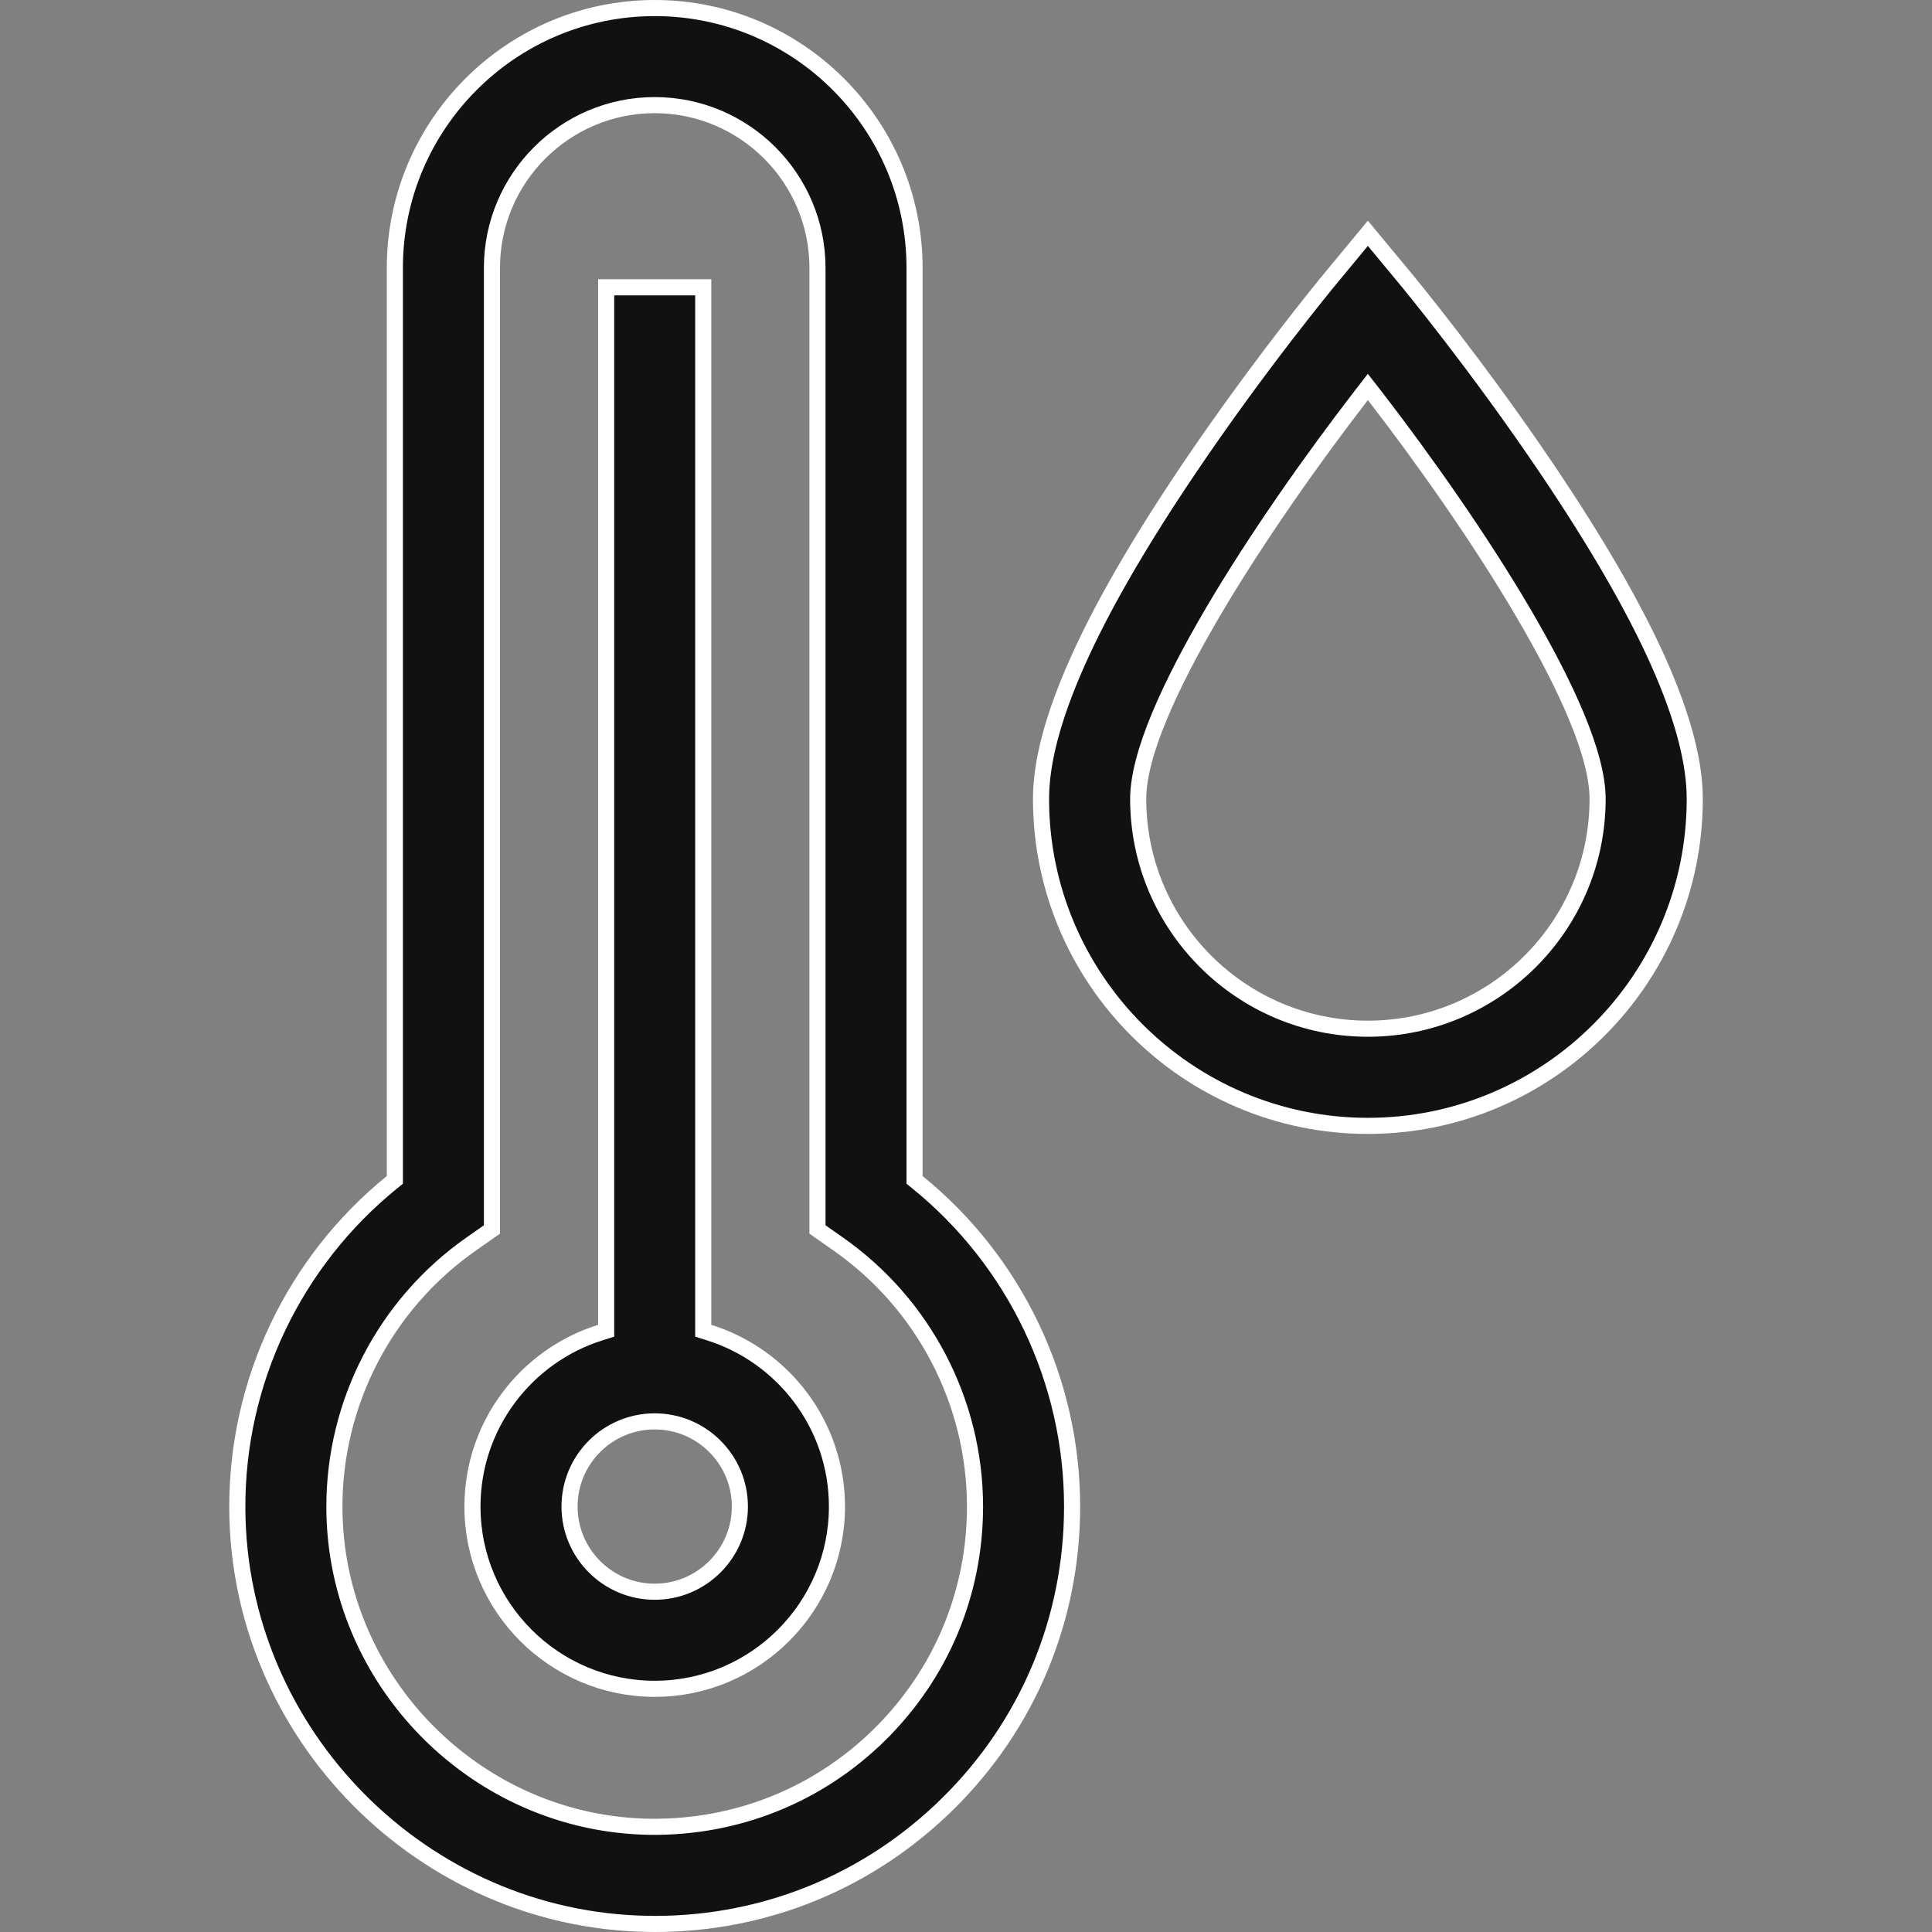
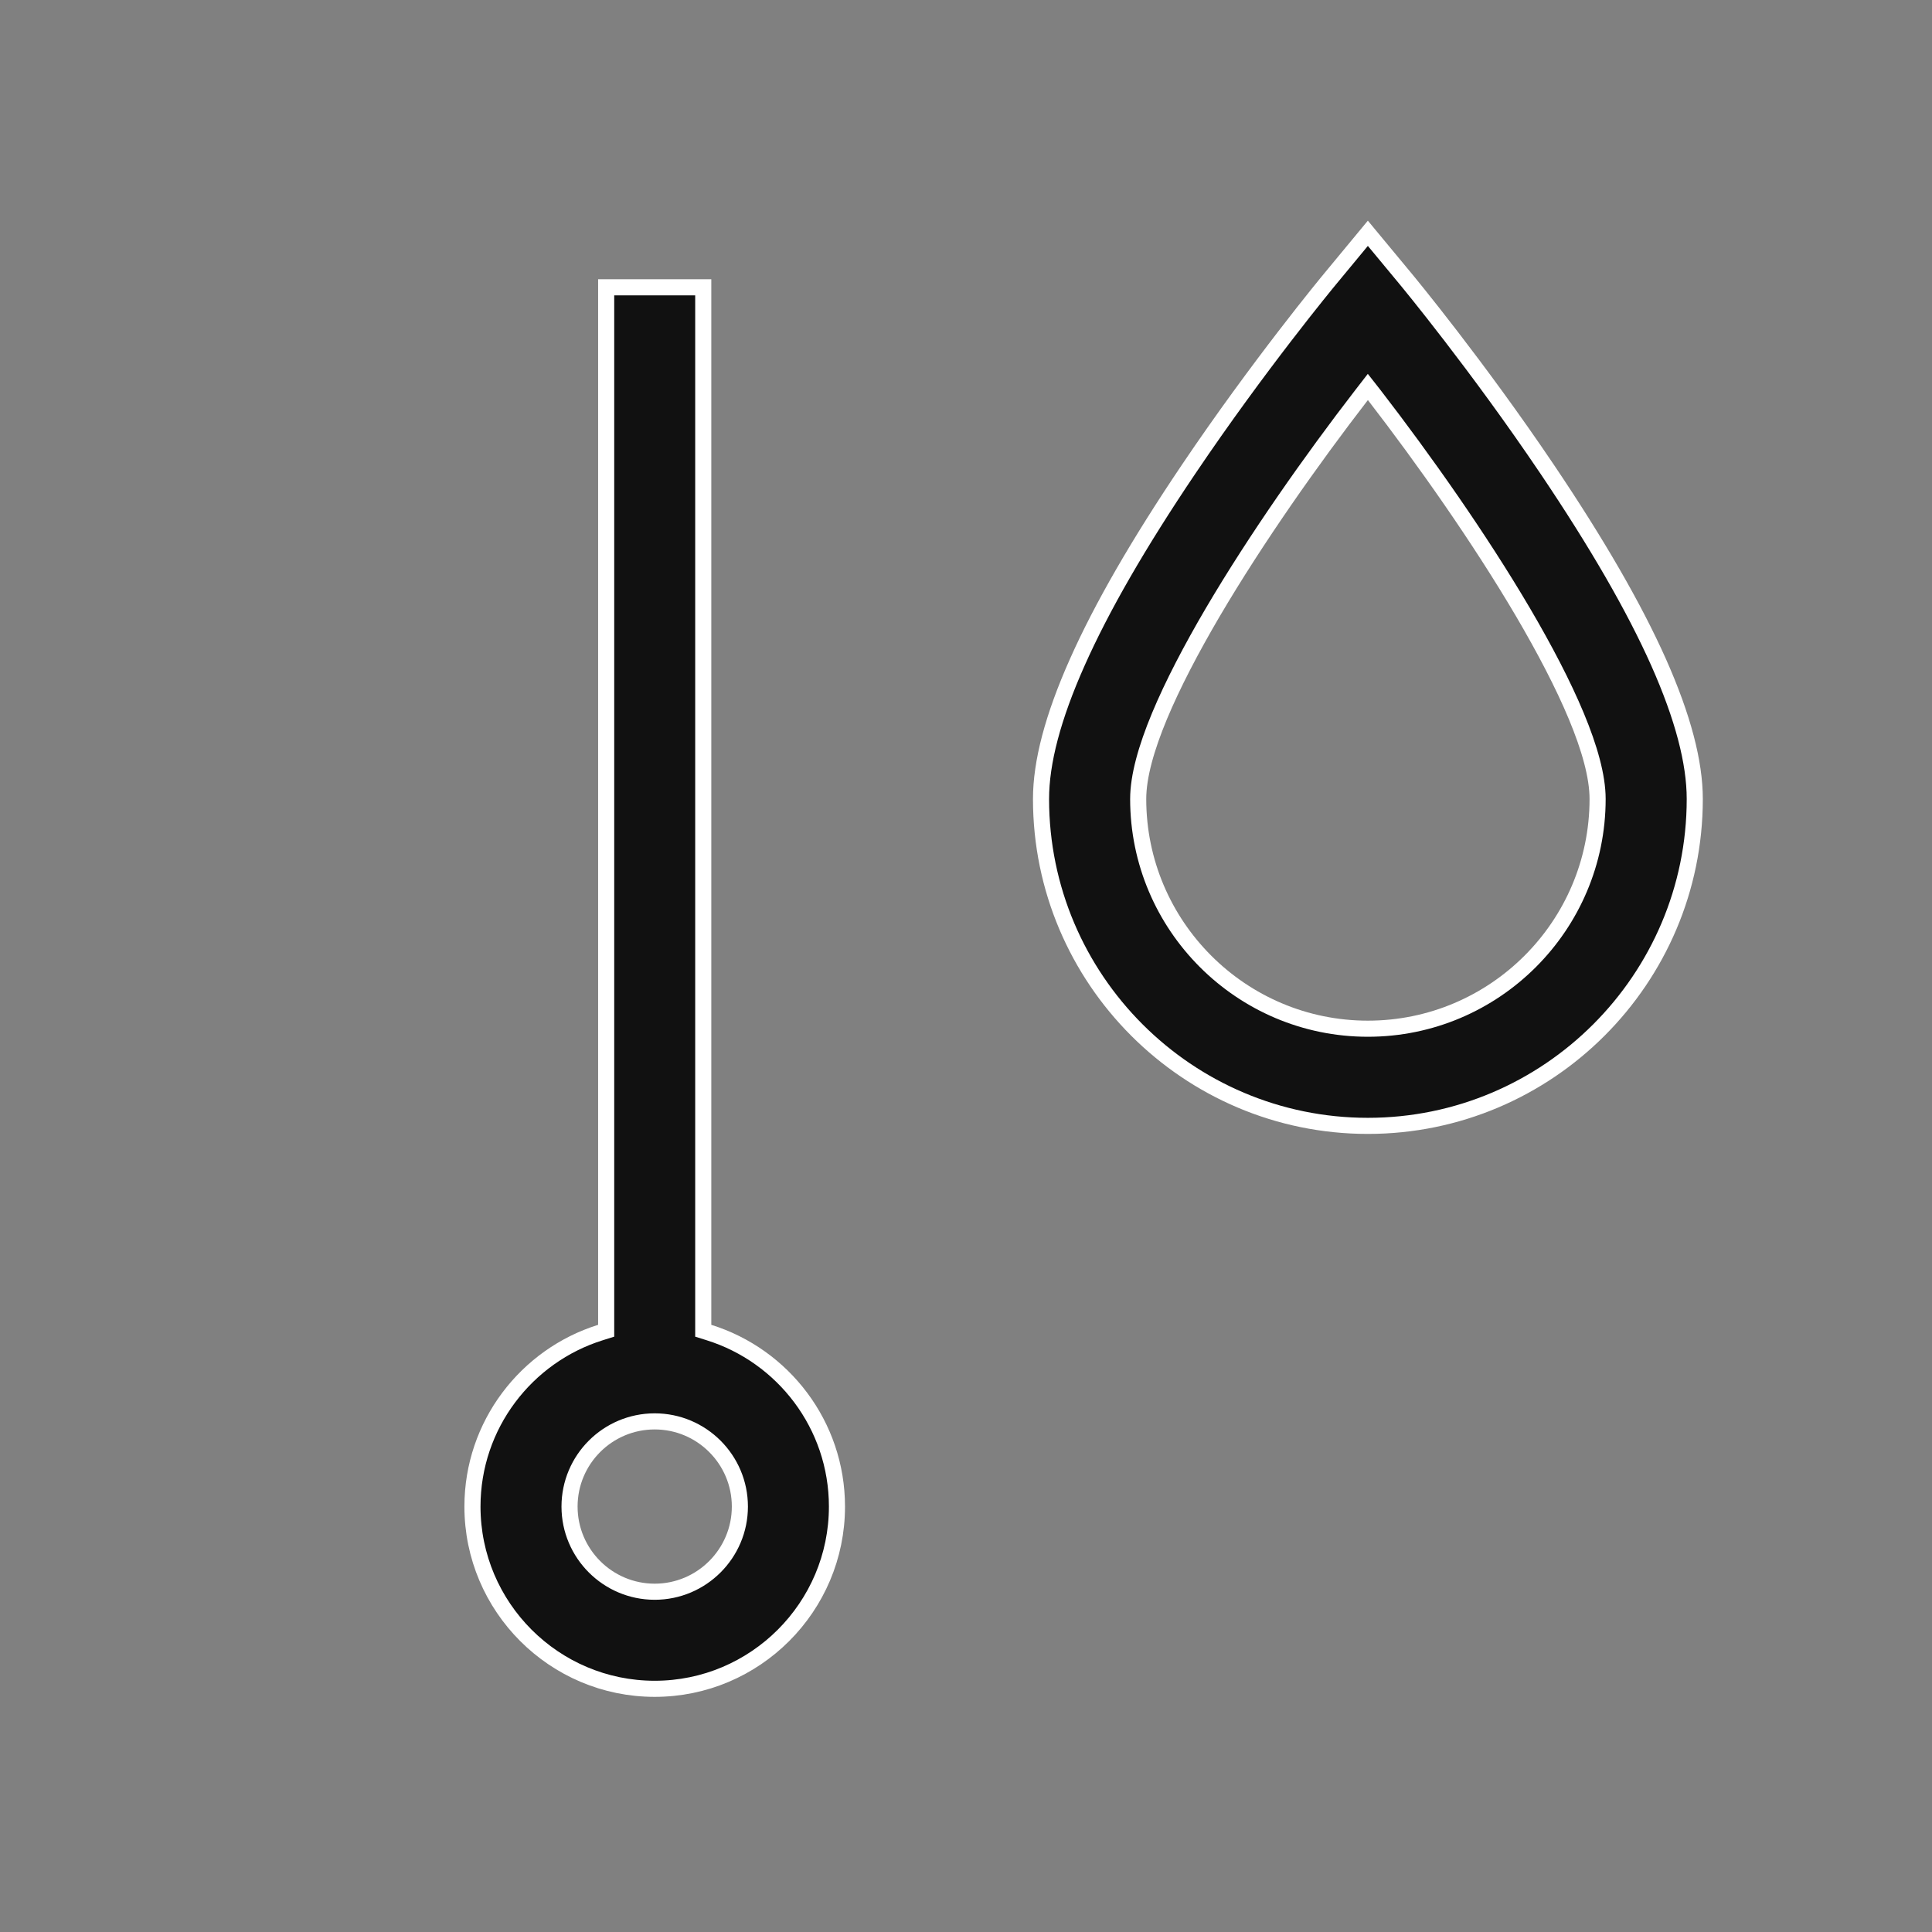
<svg xmlns="http://www.w3.org/2000/svg" width="24" height="24" viewBox="0 0 24 24" fill="none">
  <rect x="0" y="0" width="24" height="24" fill="#808080" stroke="none" />
  <g clip-path="url(#clip0_232_299)">
    <path d="M17.457 3.459L17.457 3.459C17.492 3.501 18.35 4.539 19.221 5.831C19.841 6.751 20.3 7.546 20.604 8.228C20.907 8.91 21.053 9.471 21.053 9.925C21.053 12.164 19.231 13.986 16.992 13.986C14.754 13.986 12.932 12.164 12.932 9.925C12.932 9.471 13.078 8.91 13.382 8.228C13.685 7.546 14.144 6.751 14.764 5.831C15.635 4.539 16.493 3.501 16.528 3.459L16.992 2.898L17.457 3.459ZM17.072 4.909L16.992 4.807L16.913 4.909C16.294 5.711 15.603 6.692 15.066 7.605C14.798 8.062 14.567 8.503 14.403 8.897C14.24 9.289 14.139 9.644 14.139 9.925C14.139 11.499 15.419 12.779 16.992 12.779C18.566 12.779 19.846 11.499 19.846 9.925C19.846 9.644 19.745 9.289 19.582 8.897C19.418 8.503 19.187 8.062 18.919 7.605C18.382 6.692 17.691 5.711 17.072 4.909Z" fill="#111111" stroke="white" stroke-width="0.2" />
    <path d="M8.736 16.457V16.531L8.806 16.553C9.727 16.84 10.397 17.701 10.397 18.715C10.397 19.963 9.381 20.979 8.133 20.979C6.884 20.979 5.869 19.963 5.869 18.715C5.869 17.701 6.539 16.84 7.46 16.553L7.53 16.531V16.457V3.569H8.736V16.457ZM7.075 18.715C7.075 19.298 7.549 19.773 8.133 19.773C8.716 19.773 9.191 19.298 9.191 18.715C9.191 18.131 8.716 17.657 8.133 17.657C7.549 17.657 7.075 18.131 7.075 18.715Z" fill="#111111" stroke="white" stroke-width="0.2" />
-     <path d="M11.361 14.609V14.657L11.398 14.687C12.607 15.668 13.318 17.148 13.318 18.715C13.318 20.114 12.77 21.425 11.774 22.407L11.844 22.478L11.774 22.407C10.795 23.372 9.506 23.9 8.134 23.9C8.109 23.9 8.084 23.9 8.059 23.899C5.255 23.86 2.961 21.546 2.948 18.741C2.94 17.163 3.652 15.674 4.868 14.687L4.905 14.657V14.609V3.328C4.905 1.548 6.353 0.1 8.133 0.1C9.913 0.1 11.361 1.548 11.361 3.328V14.609ZM8.076 22.693L8.076 22.693C9.149 22.706 10.162 22.302 10.927 21.548L10.861 21.481L10.927 21.548C11.691 20.794 12.112 19.788 12.112 18.715C12.112 17.418 11.476 16.198 10.412 15.453L10.155 15.273V3.328C10.155 2.213 9.248 1.306 8.133 1.306C7.018 1.306 6.111 2.213 6.111 3.328V15.273L5.854 15.453C4.783 16.203 4.148 17.43 4.154 18.735C4.164 20.888 5.923 22.663 8.076 22.693Z" fill="#111111" stroke="white" stroke-width="0.2" />
  </g>
  <defs>
    <clipPath id="clip0_232_299">
      <rect width="24" height="24" fill="white" />
    </clipPath>
  </defs>
</svg>